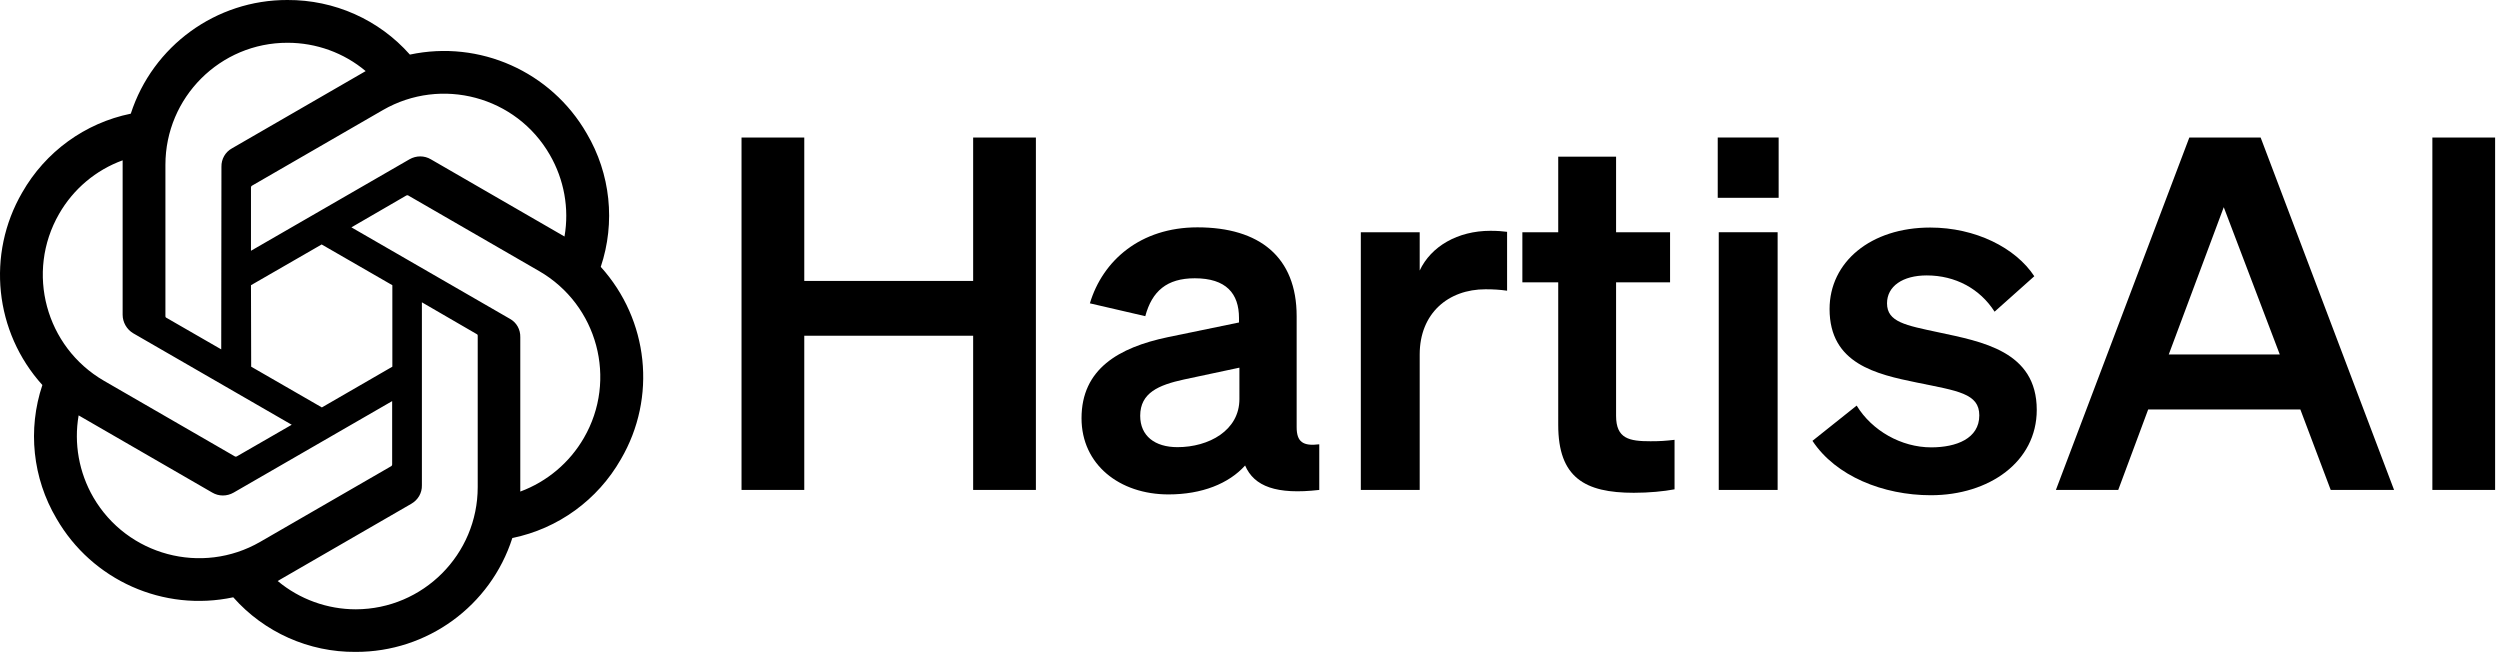
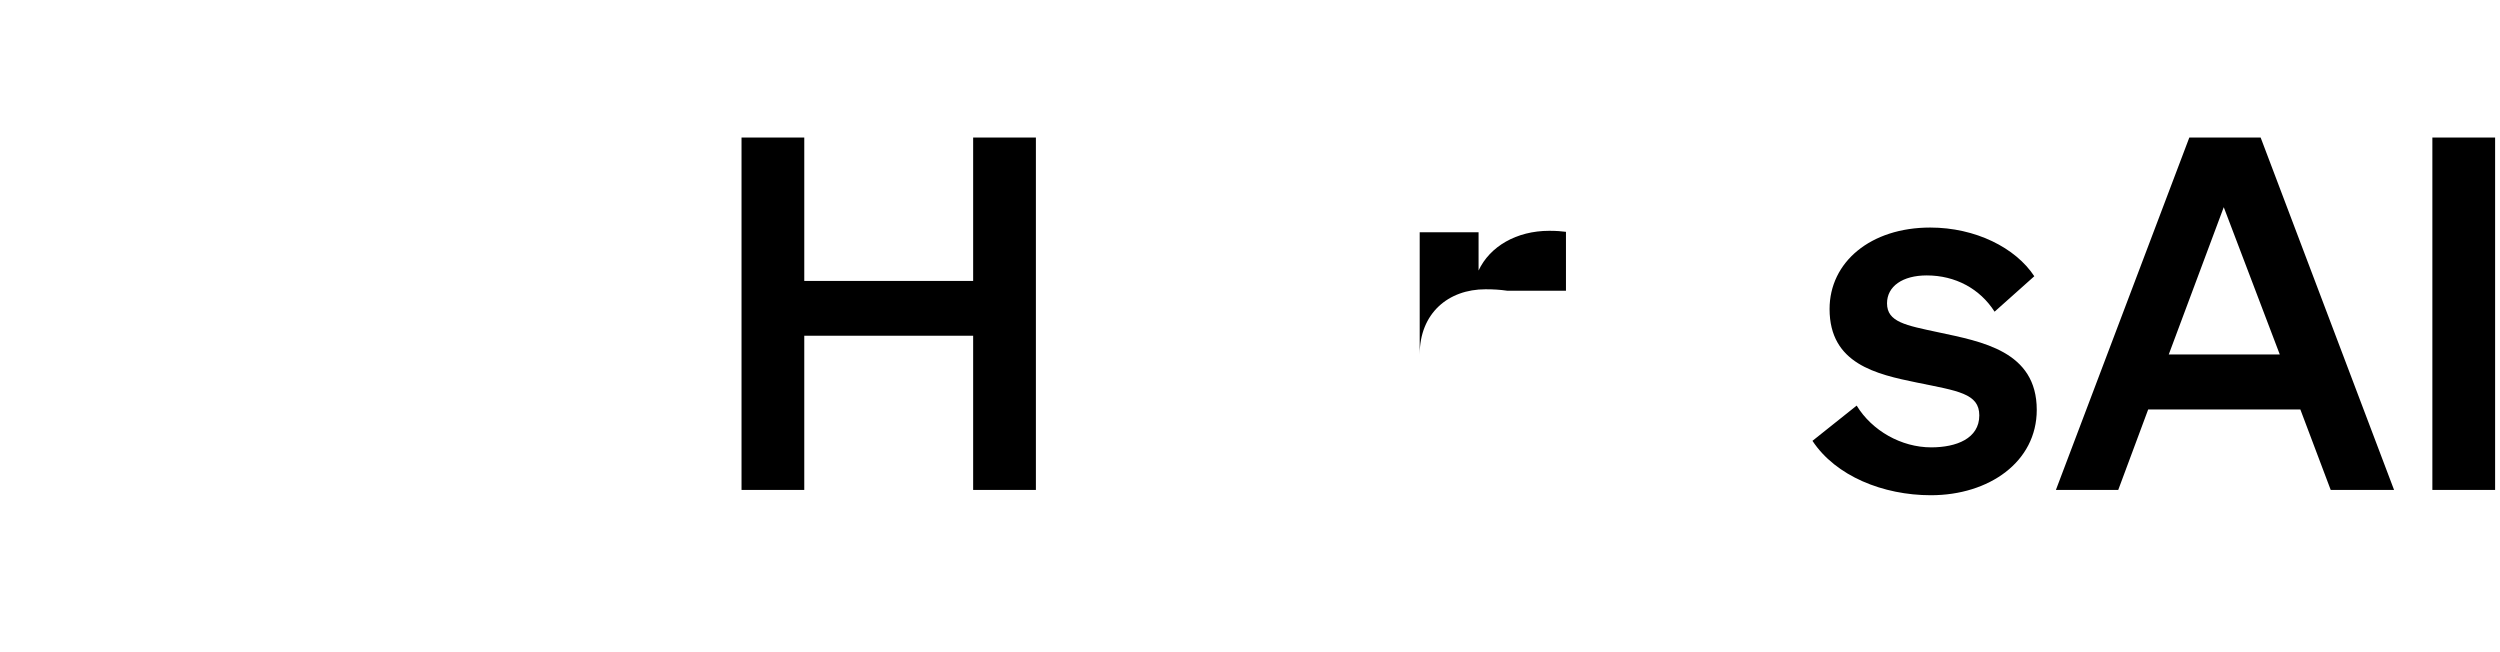
<svg xmlns="http://www.w3.org/2000/svg" version="1.1" id="Layer_1" x="0px" y="0px" width="1227.2px" height="320px" viewBox="0 0 1227.2 320" style="enable-background:new 0 0 1227.2 320;" xml:space="preserve">
-   <path d="M294.9,131c7.3-21.8,4.8-45.7-6.9-65.5c-17.5-30.4-52.6-46-86.8-38.7C186,9.6,164.1-0.1,141.1,0  c-35-0.1-66.1,22.5-76.9,55.8c-22.5,4.6-41.9,18.7-53.3,38.7C-6.7,124.8-2.7,163,20.8,189c-7.3,21.8-4.8,45.7,6.9,65.5  c17.5,30.4,52.6,46,86.8,38.7c15.2,17.2,37.2,27,60.1,26.8c35.1,0.1,66.2-22.5,76.9-55.9c22.5-4.6,41.9-18.7,53.3-38.7  C322.5,195.1,318.4,157,294.9,131L294.9,131z M174.7,299.1c-14,0-27.6-4.9-38.4-13.9c0.5-0.3,1.3-0.7,1.9-1.1l63.7-36.8  c3.3-1.9,5.3-5.3,5.2-9.1v-89.8L234,164c0.3,0.1,0.5,0.4,0.5,0.7v74.4C234.5,272.2,207.7,299,174.7,299.1L174.7,299.1z M45.8,244.1  c-7-12.1-9.6-26.4-7.2-40.2c0.5,0.3,1.3,0.8,1.9,1.1l63.7,36.8c3.2,1.9,7.2,1.9,10.5,0l77.8-44.9V228c0,0.3-0.1,0.6-0.4,0.8  L127.7,266C99.1,282.5,62.4,272.7,45.8,244.1L45.8,244.1z M29,105c7-12.2,18-21.5,31.2-26.3c0,0.6,0,1.5,0,2.2v73.6  c0,3.7,2,7.2,5.2,9.1l77.8,44.9L116.3,224c-0.3,0.2-0.6,0.2-0.9,0.1L51,186.9C22.4,170.3,12.5,133.7,29,105L29,105z M250.3,156.5  l-77.8-44.9L199.4,96c0.3-0.2,0.6-0.2,0.9-0.1l64.4,37.2c28.7,16.6,38.5,53.3,21.9,81.9c-7,12.1-18,21.4-31.2,26.3v-75.8  C255.5,161.8,253.6,158.3,250.3,156.5L250.3,156.5z M277.1,116.1c-0.5-0.3-1.3-0.8-1.9-1.1l-63.7-36.8c-3.2-1.9-7.2-1.9-10.5,0  l-77.8,44.9V92c0-0.3,0.1-0.6,0.4-0.8L188,54c28.7-16.5,65.4-6.7,81.9,22C276.9,88.1,279.5,102.3,277.1,116.1L277.1,116.1z   M108.6,171.5L81.7,156c-0.3-0.1-0.5-0.4-0.5-0.7V80.9c0-33.1,26.9-60,60-59.9c14,0,27.6,4.9,38.3,13.9c-0.5,0.3-1.3,0.7-1.9,1.1  l-63.7,36.8c-3.3,1.8-5.3,5.3-5.2,9.1L108.6,171.5L108.6,171.5z M123.2,140l34.7-20l34.7,20v40l-34.6,20l-34.7-20L123.2,140z" />
  <g>
    <path d="M508.5,67.5v173h-30.8v-75.7h-82.9v75.7H364v-173h30.8v70.4h82.9V67.5H508.5z" />
-     <path d="M530.9,205.3c0-24.1,18.1-34.7,42.4-39.8l34.9-7.2v-2.2c0-12-6.3-19.5-21.7-19.5c-13.7,0-21,6.3-24.3,18.6l-27.2-6.3   c6.3-21,24.8-37.3,52.8-37.3c30.4,0,48.7,14.5,48.7,43.6v54.5c0,7.2,3.1,9.4,11.1,8.4v22.4c-21,2.4-32-1.7-36.4-12   c-8,8.9-21.2,14.2-37.6,14.2C549.5,242.7,530.9,228,530.9,205.3z M608.3,180.5l-27.2,5.8c-12.3,2.7-21.4,6.5-21.4,17.8   c0,9.9,7.2,15.4,18.3,15.4c15.4,0,30.4-8.2,30.4-23.6V180.5z" />
-     <path d="M739.8,142.7c-3.6-0.5-6.5-0.7-10.6-0.7c-18.3,0-32.3,11.8-32.3,32v66.5H668V114h28.9v18.8c5.5-11.8,18.6-19.5,34.7-19.5   c3.4,0,6,0.2,8.2,0.5V142.7z" />
-     <path d="M764.9,138.6h-17.6V114h17.6V76.9h28.4V114h26.5v24.6h-26.5v65.5c0,11.3,6.5,12.5,16.9,12.5c4.8,0,7.5-0.2,11.8-0.7v24.3   c-5.3,1-12.5,1.7-20,1.7c-24.1,0-37.1-7.5-37.1-33.3V138.6z" />
-     <path d="M843.2,67.5h29.9v29.6h-29.9V67.5z M872.6,240.5h-28.9V114h28.9V240.5z" />
+     <path d="M739.8,142.7c-3.6-0.5-6.5-0.7-10.6-0.7c-18.3,0-32.3,11.8-32.3,32v66.5V114h28.9v18.8c5.5-11.8,18.6-19.5,34.7-19.5   c3.4,0,6,0.2,8.2,0.5V142.7z" />
    <path d="M911.4,199.1c7.5,12.3,21.9,20.5,36.6,20.5c12.3,0,23.6-4.3,23.6-15.7c0-10.8-10.6-12-30.6-16.1   c-20-4.1-42.9-9.2-42.9-36.1c0-23.1,20.2-40,49.4-40c22.2,0,41.9,9.9,51.1,23.9L979.1,153c-7.2-11.3-19.3-17.8-33.3-17.8   c-11.8,0-19.5,5.3-19.5,13.7c0,9.2,9.2,10.8,25.1,14.2c21.4,4.6,48.4,9.2,48.4,38.1c0,25.5-23.4,41.9-52,41.9   c-23.4,0-46.7-9.4-58.1-26.7L911.4,199.1z" />
    <path d="M1109.7,67.5l65.5,173h-31.1l-14.9-39.5h-74.7l-14.7,39.5h-30.6l65.5-173H1109.7z M1064.6,174h54.5l-27.5-72.3L1064.6,174z   " />
    <path d="M1224.8,240.5H1194v-173h30.8V240.5z" />
  </g>
</svg>